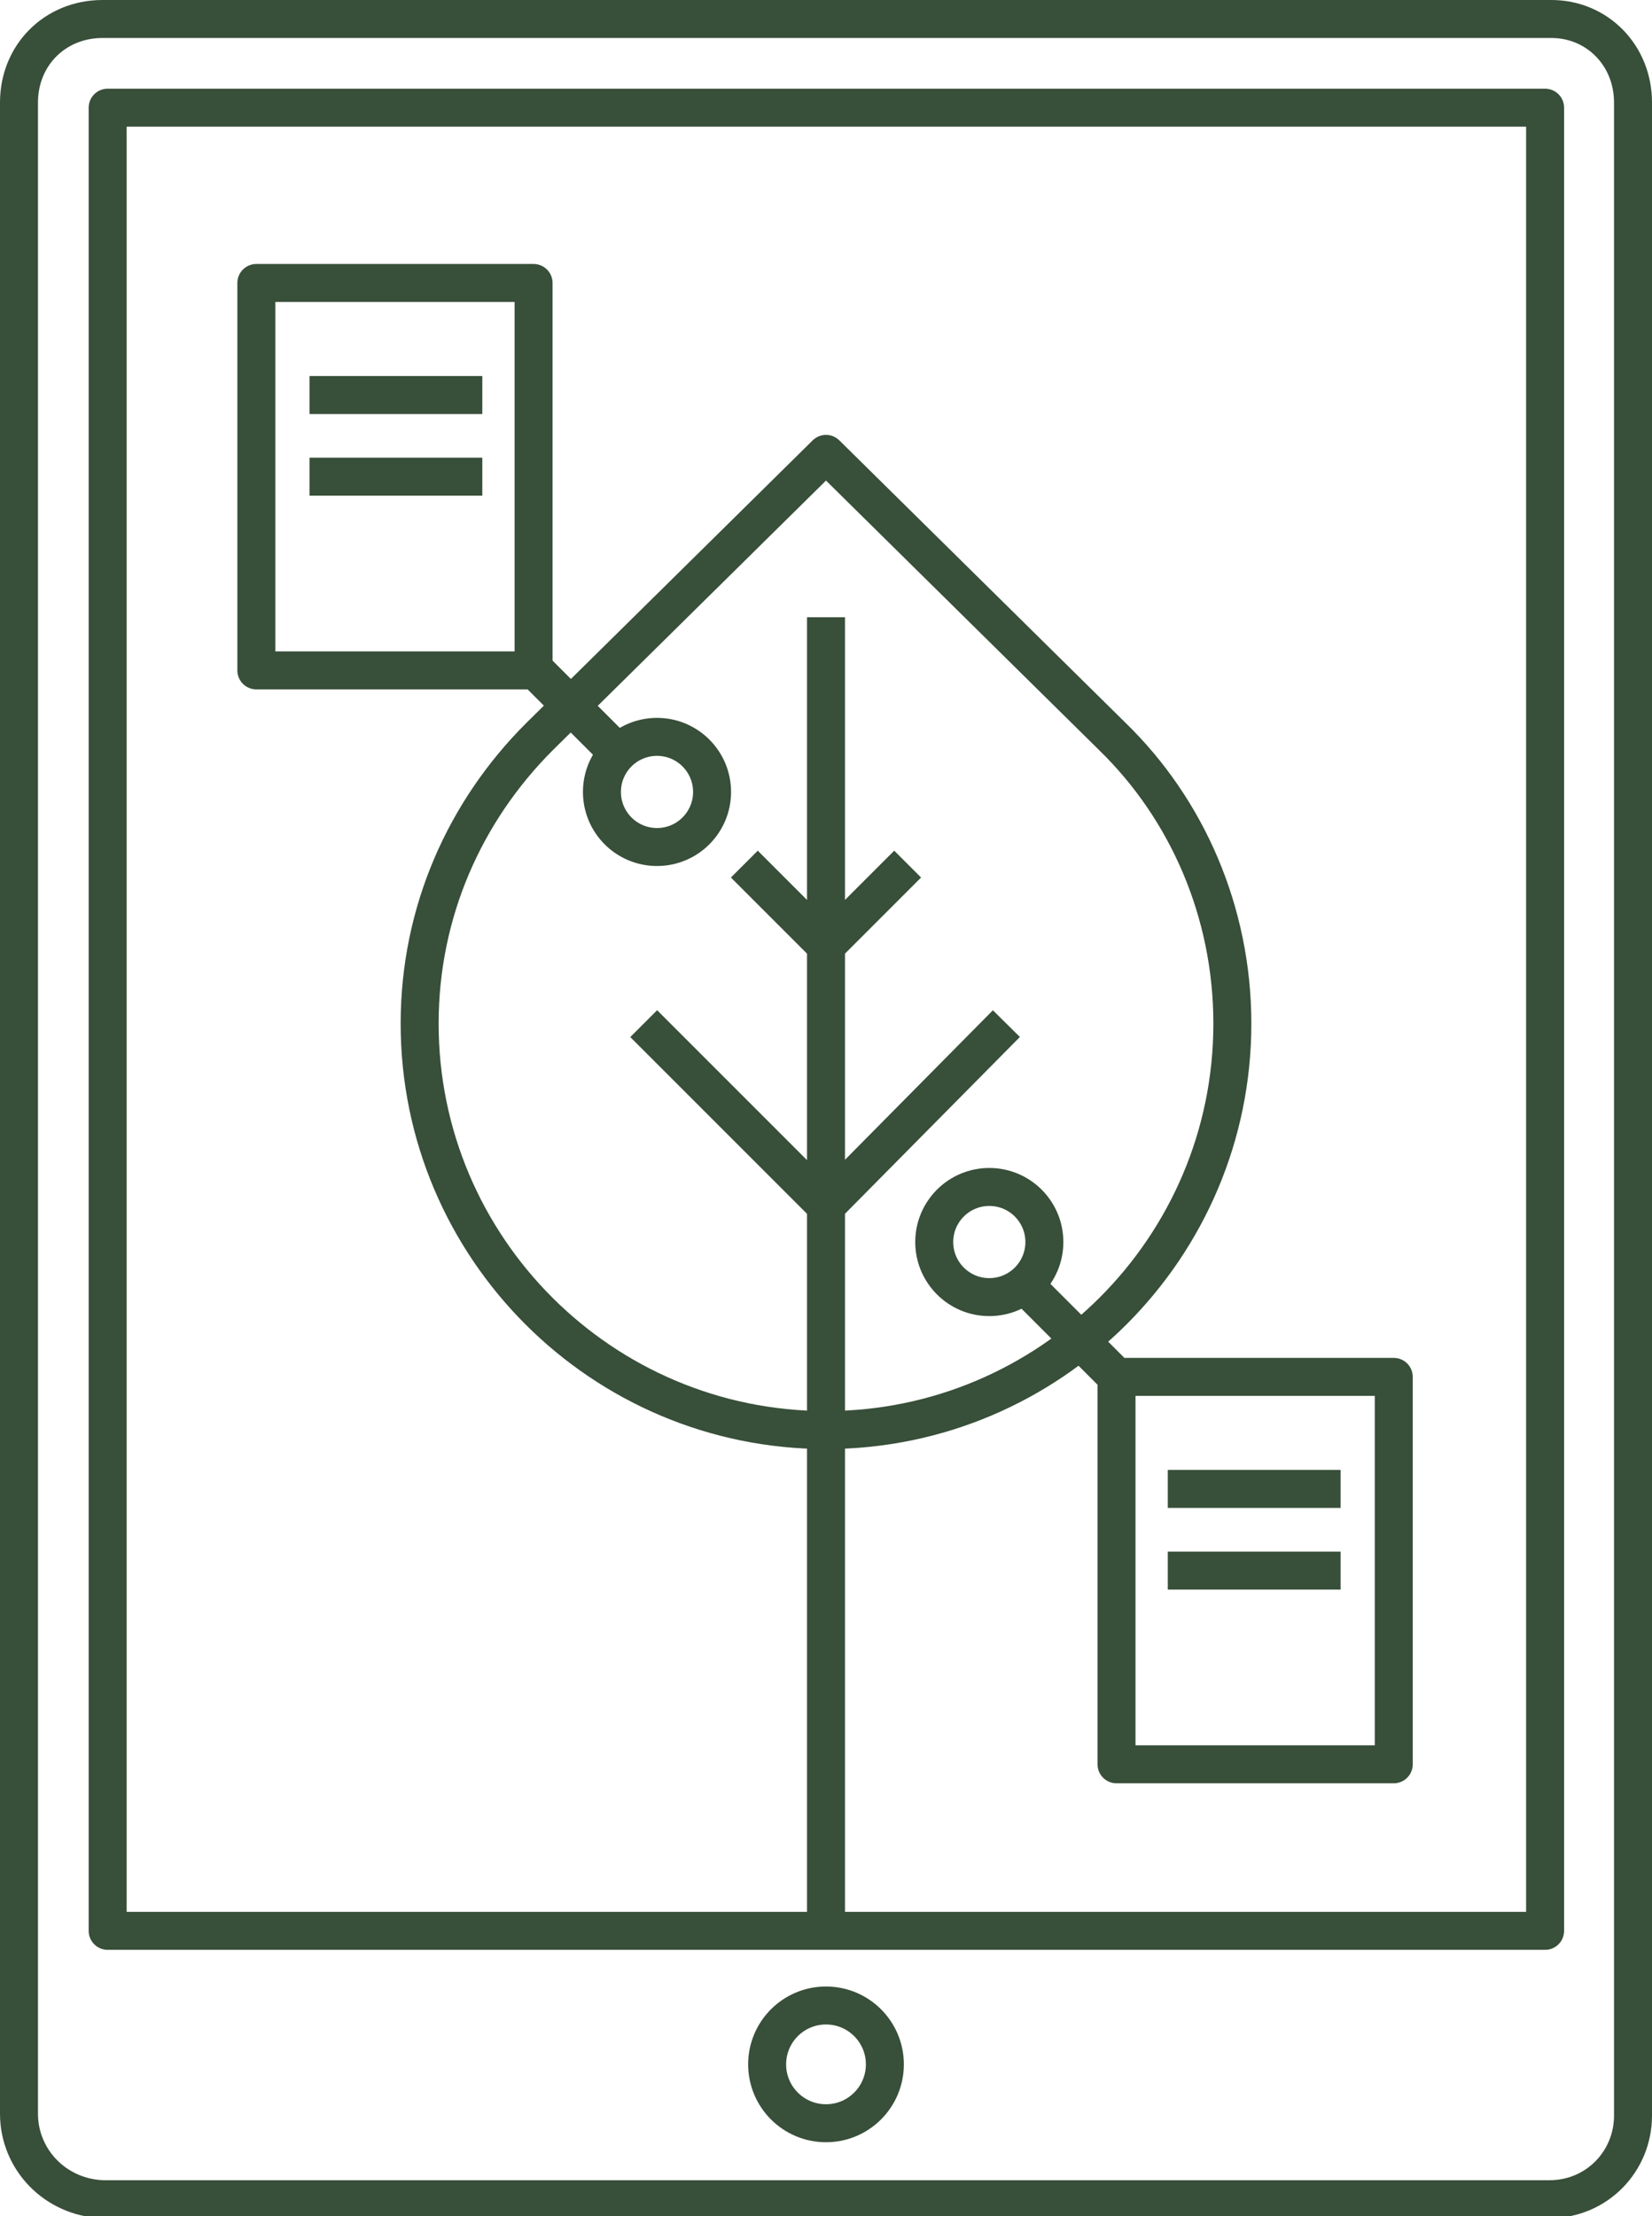
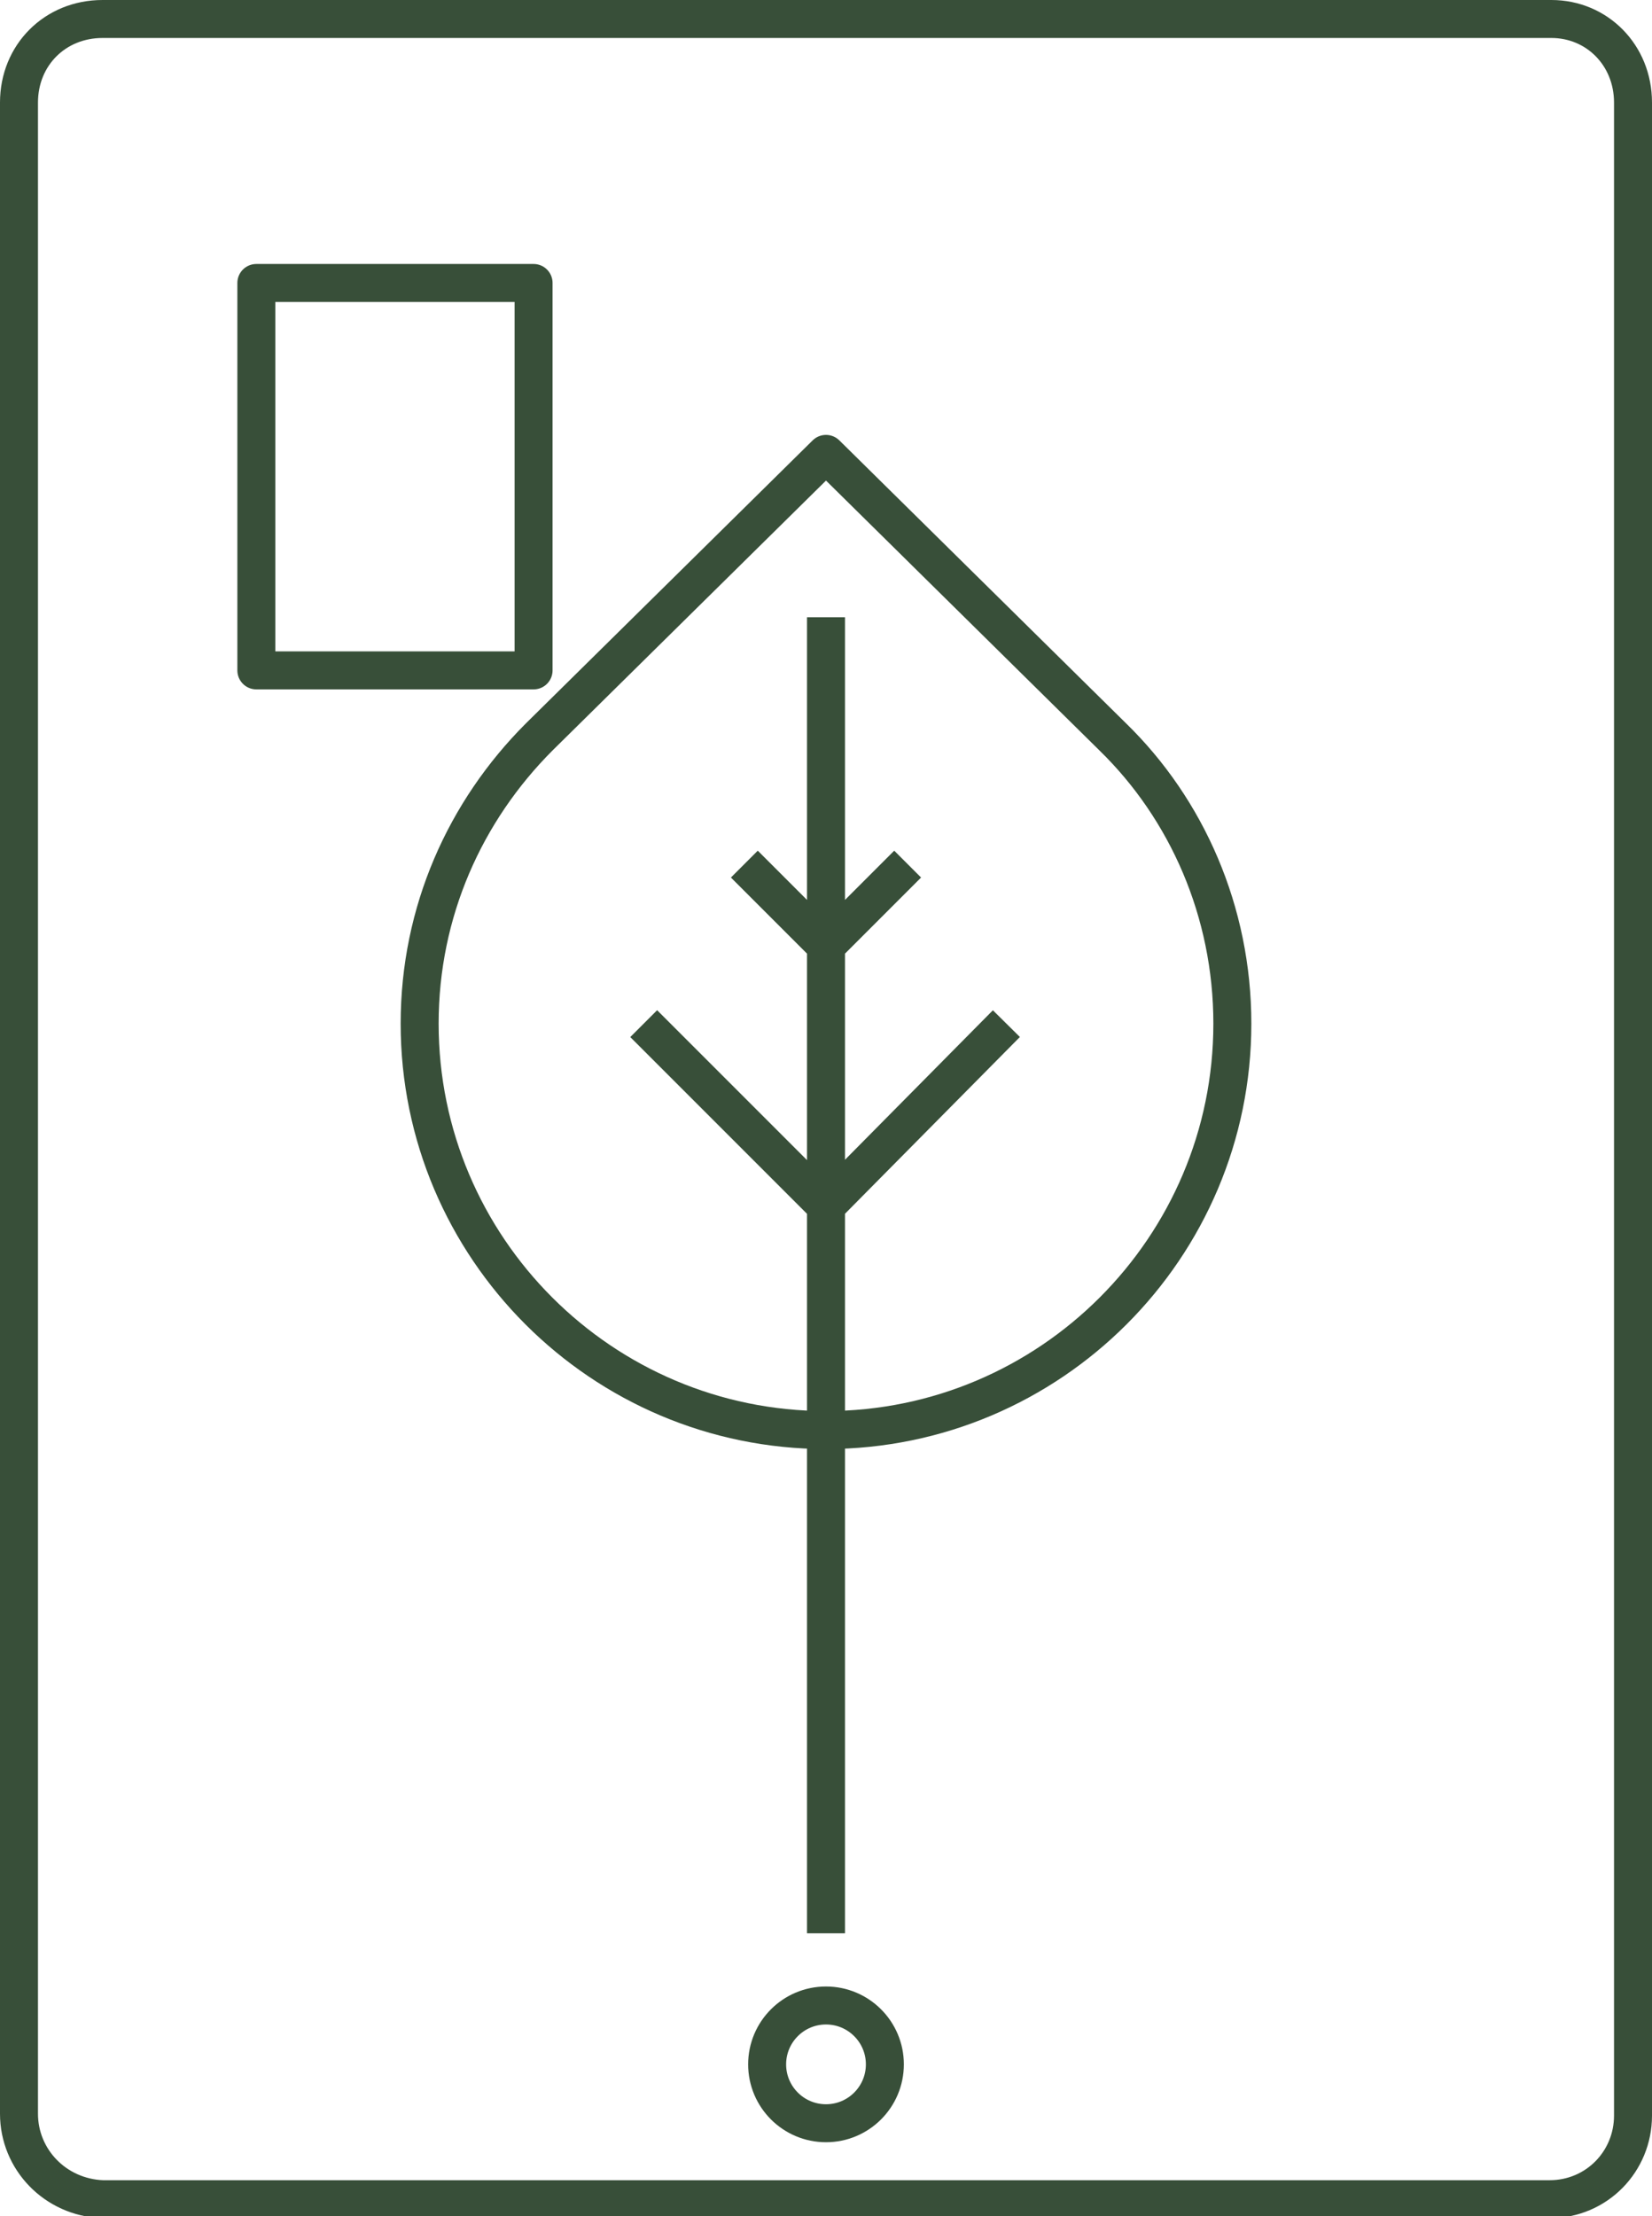
<svg xmlns="http://www.w3.org/2000/svg" version="1.1" id="Layer_3" x="0" y="0" viewBox="0 0 87 116.7" style="enable-background:new 0 0 87 116.7" xml:space="preserve">
  <style>
    .st0{fill:none;stroke:#384f39;stroke-width:2;stroke-linejoin:round;stroke-miterlimit:10}
  </style>
  <path class="st0" d="M1 111.3V5.4C1 2.9 2.9 1 5.4 1h76.3C84.1 1 86 2.9 86 5.4v106c0 2.4-1.9 4.4-4.4 4.4H5.4c-2.5-.1-4.4-2.1-4.4-4.5z" />
-   <path transform="rotate(90 43.5 53.67)" class="st0" d="M-4.5 15.8h96v75.7h-96z" />
  <circle class="st0" cx="43.5" cy="108.7" r="3.1" />
  <path class="st0" d="M58.6 38.8L43.5 23.9 28.4 38.8c-3.9 3.9-6.3 9.2-6.3 15.1 0 11.8 9.6 21.4 21.4 21.4 11.8 0 21.4-9.6 21.4-21.4 0-5.9-2.4-11.3-6.3-15.1zM43.5 32.5v69.3M43.5 63.5l9.5-9.6M43.5 49.8l4.3-4.3M43.5 49.8l-4.3-4.3M43.5 63.5l-9.6-9.6M13.5 14.9h14.6v20.4H13.5z" />
-   <circle class="st0" cx="34.6" cy="41.7" r="2.9" />
-   <circle class="st0" cx="52.1" cy="65.4" r="2.9" />
-   <path class="st0" d="M28.2 35.3l4.9 4.9M53.9 67.6l4.9 4.9M16.3 20.8h9.1M16.3 25.1h9.1M58.8 72.5h14.6v20.4H58.8zM61.5 78.4h9.1M61.5 82.7h9.1" />
</svg>